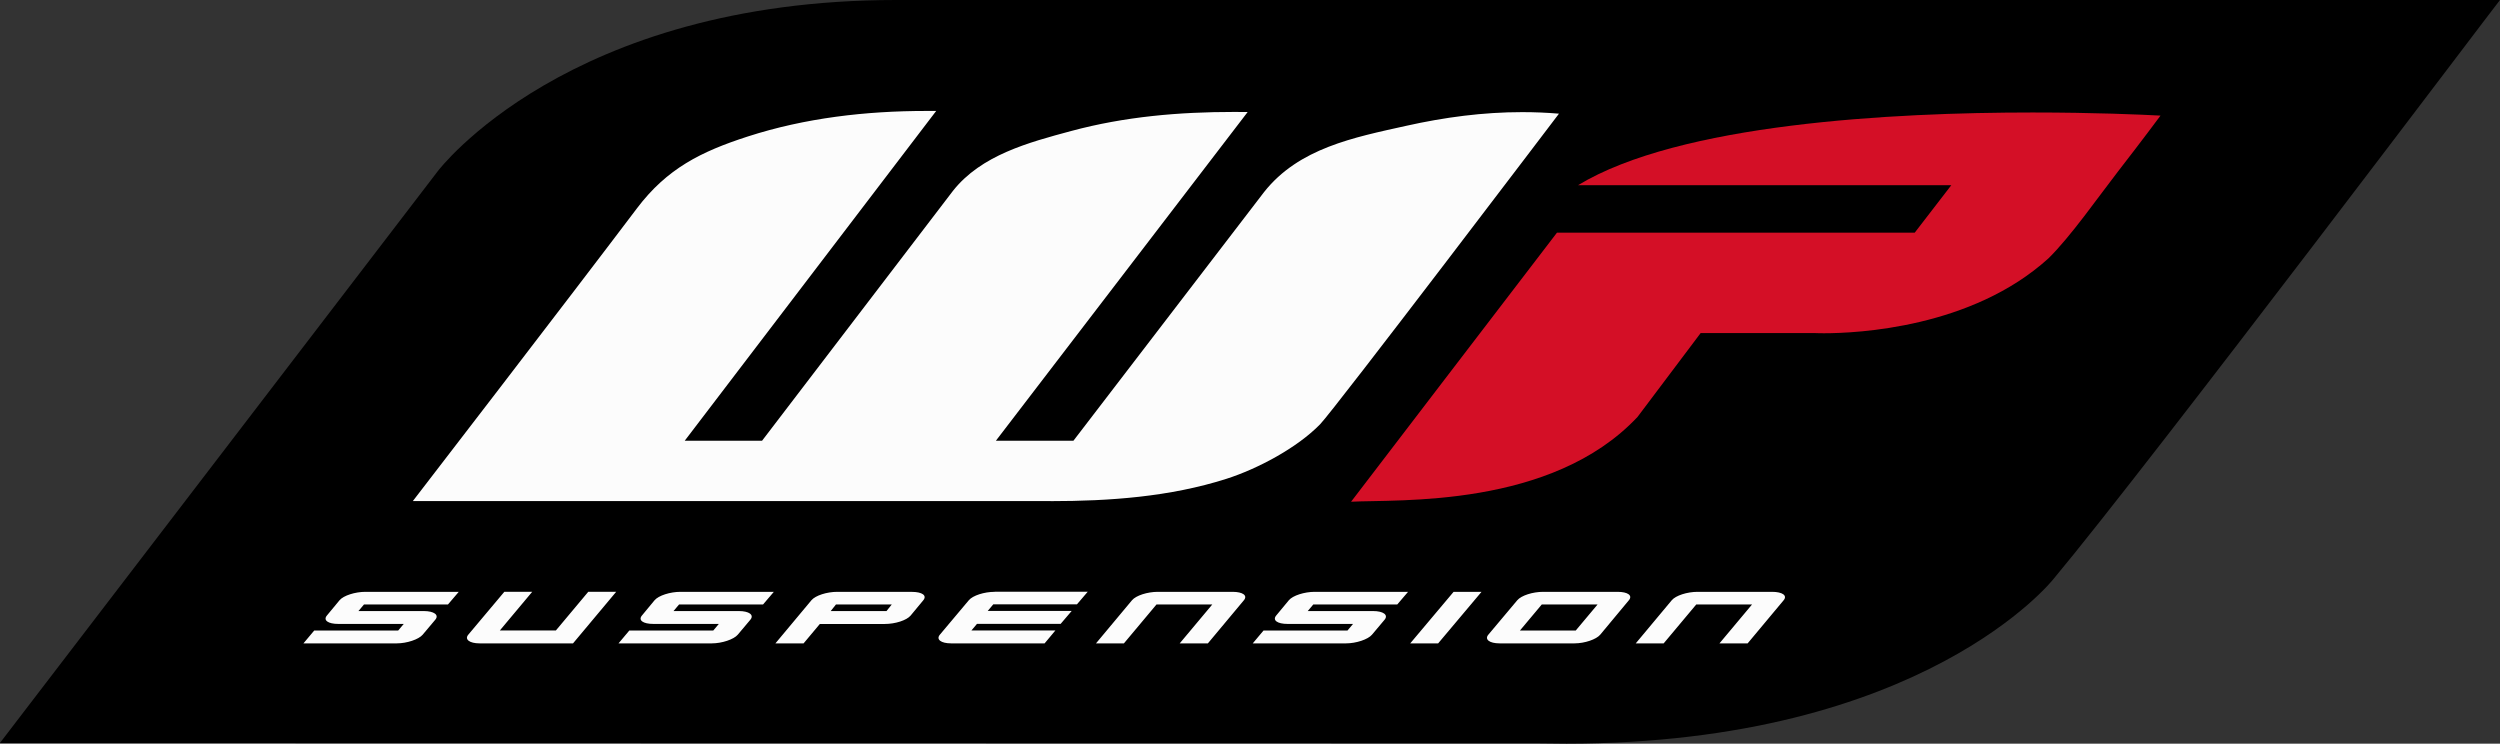
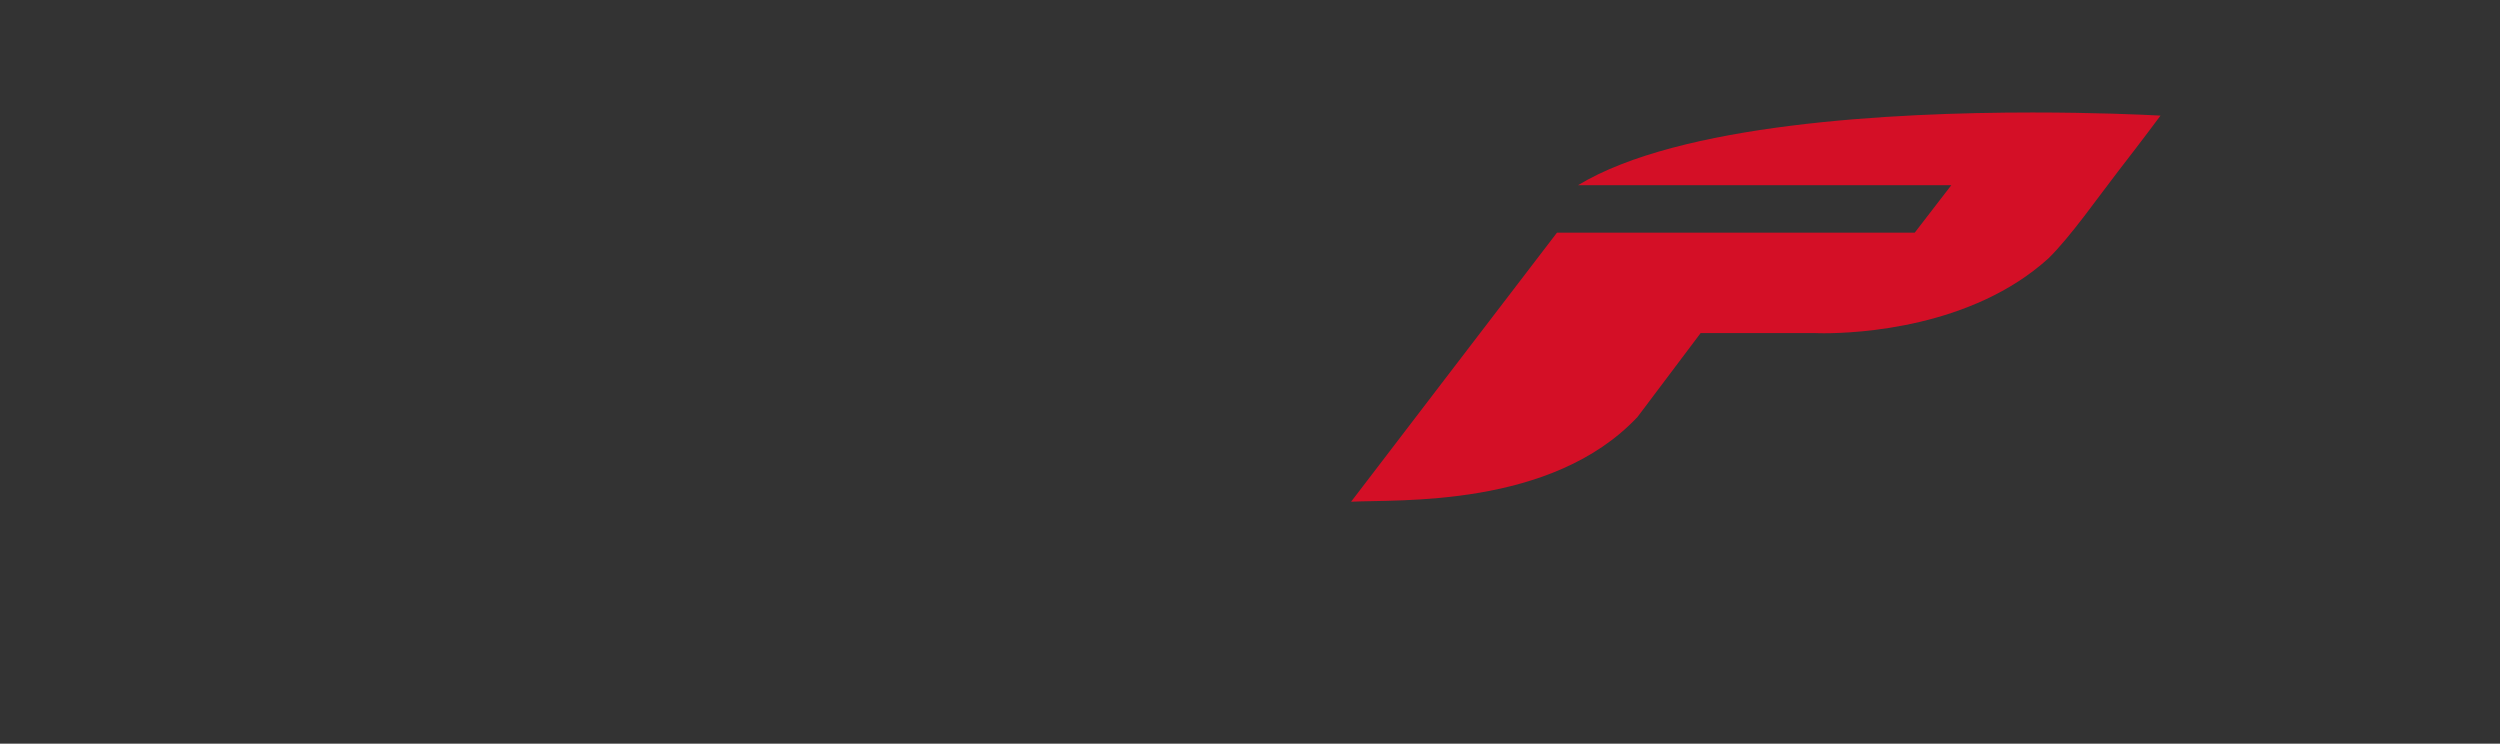
<svg xmlns="http://www.w3.org/2000/svg" id="Layer_2" viewBox="0 0 504.95 150.2">
  <rect x="0" y="0" width="504.95" height="150.2" fill="#333333" stroke="none" />
  <defs>
    <style>.cls-1{fill:#fcfcfc;}.cls-2{fill:#d40f26;}</style>
  </defs>
  <g id="Layer_1-2">
-     <path d="m316.36,150.2c-1.89,0-3.81-.02-5.77-.06l-310.59-.06v-.03L88.45,34.54S114.54,0,181.04,0h323.91c-.11,0-70.55,93.42-90.19,116.95,0,0-26.14,33.25-98.39,33.25" />
    <path class="cls-2" d="m272.89,101.34c.48-.66,35.48-46.36,41.59-54.35h72.26s7.38-9.58,7.38-9.58h-75.4c20.52-12.44,63.44-14.69,91.83-14.69,12.42,0,22.07.43,25.83.63,0,0-3.78,5.1-8.56,11.25-3.91,5.04-9.61,13.22-14.08,17.59-15.48,14.04-38.64,15.12-45.36,15.12-1.22,0-1.89-.04-1.89-.04h-22.99l-12.75,16.94c-17.35,18.48-48.45,16.63-57.87,17.13" />
-     <path class="cls-1" d="m212.2,101.21c-.88,0-1.76,0-2.64-.01h-126.17s31.76-41.24,45.26-59.12c6.08-8.05,12.96-11.46,22.35-14.5,11.62-3.76,23.9-5.17,36.08-5.17.67,0,1.35,0,2.01,0l-50.79,66.61h15.62l38.55-50.46c5.73-7.25,15.28-9.78,23.89-12.1,10.84-2.92,21.79-3.85,32.96-3.85.89,0,1.79,0,2.68.02l-50.85,66.39h15.66l38.51-50.23c7.02-8.88,18.16-11.03,28.68-13.37,7.78-1.74,15.57-2.77,23.46-2.77,2.47,0,4.93.1,7.42.31,0,0-45.38,59.8-48.25,62.74-4.64,4.76-12.61,9-18.94,11.02-11.38,3.63-23.59,4.5-35.5,4.5m-138.4,18.32c-2.04,0-4.4.74-5.21,1.7l-2.55,3.08c-.81.97.25,1.7,2.29,1.7h13.23l-1.12,1.33h-16.96l-2.18,2.6h18.82c2.09,0,4.47-.81,5.26-1.75l2.55-3.03c.82-.97-.25-1.75-2.34-1.75h-13.18l1.12-1.33h16.96l2.18-2.55h-18.87Zm28.07,0l-7.28,8.66c-.79.94.25,1.75,2.29,1.75h18.87l8.72-10.42h-5.64l-6.54,7.81h-11.32l6.54-7.81h-5.64Zm35.56,0c-2.04,0-4.4.74-5.21,1.7l-2.55,3.08c-.81.97.25,1.7,2.29,1.7h13.24l-1.12,1.33h-16.96l-2.18,2.6h18.82c2.08,0,4.47-.81,5.26-1.75l2.55-3.03c.81-.97-.25-1.75-2.34-1.75h-13.18l1.12-1.33h16.96l2.18-2.55h-18.87Zm31.68,0c-2.09,0-4.4.74-5.21,1.7l-7.28,8.72h5.69l3.29-3.93h13.13c2.09,0,4.4-.73,5.21-1.7l2.55-3.08c.81-.96-.2-1.7-2.29-1.7h-15.1Zm31.79,0c-2.09,0-4.4.74-5.21,1.7l-5.85,6.96c-.79.94.2,1.75,2.29,1.75h18.87l2.18-2.61h-16.96l1.12-1.33h16.9l2.23-2.61h-16.96l1.12-1.33h16.9l2.18-2.55h-18.82Zm32.96,0c-2.09,0-4.4.74-5.21,1.7l-7.28,8.72h5.64l6.59-7.87h11.27l-6.59,7.87h5.69l7.28-8.72c.81-.96-.21-1.7-2.29-1.7h-15.1Zm31.68,0c-2.05,0-4.4.74-5.21,1.7l-2.55,3.08c-.81.97.25,1.7,2.29,1.7h13.23l-1.12,1.33h-16.96l-2.18,2.6h18.82c2.09,0,4.47-.81,5.26-1.75l2.55-3.03c.81-.97-.25-1.75-2.34-1.75h-13.18l1.12-1.33h16.96l2.18-2.55h-18.87Zm28.07,0l-8.77,10.42h5.64l8.77-10.42h-5.64Zm18.07,0c-2.09,0-4.4.74-5.21,1.7l-5.85,6.96c-.79.94.21,1.75,2.29,1.75h15.1c2.09,0,4.42-.81,5.21-1.75l5.79-6.96c.81-.96-.2-1.7-2.29-1.7h-15.04Zm31.2,0c-2.09,0-4.4.74-5.21,1.7l-7.28,8.72h5.64l6.59-7.87h11.27l-6.59,7.87h5.69l7.28-8.72c.81-.96-.25-1.7-2.34-1.7h-15.04Zm-174.02,2.55h11.27l-1.06,1.33h-11.27l1.06-1.33Zm142.56,0h11.27l-4.41,5.26h-11.27l4.41-5.26Z" />
  </g>
</svg>